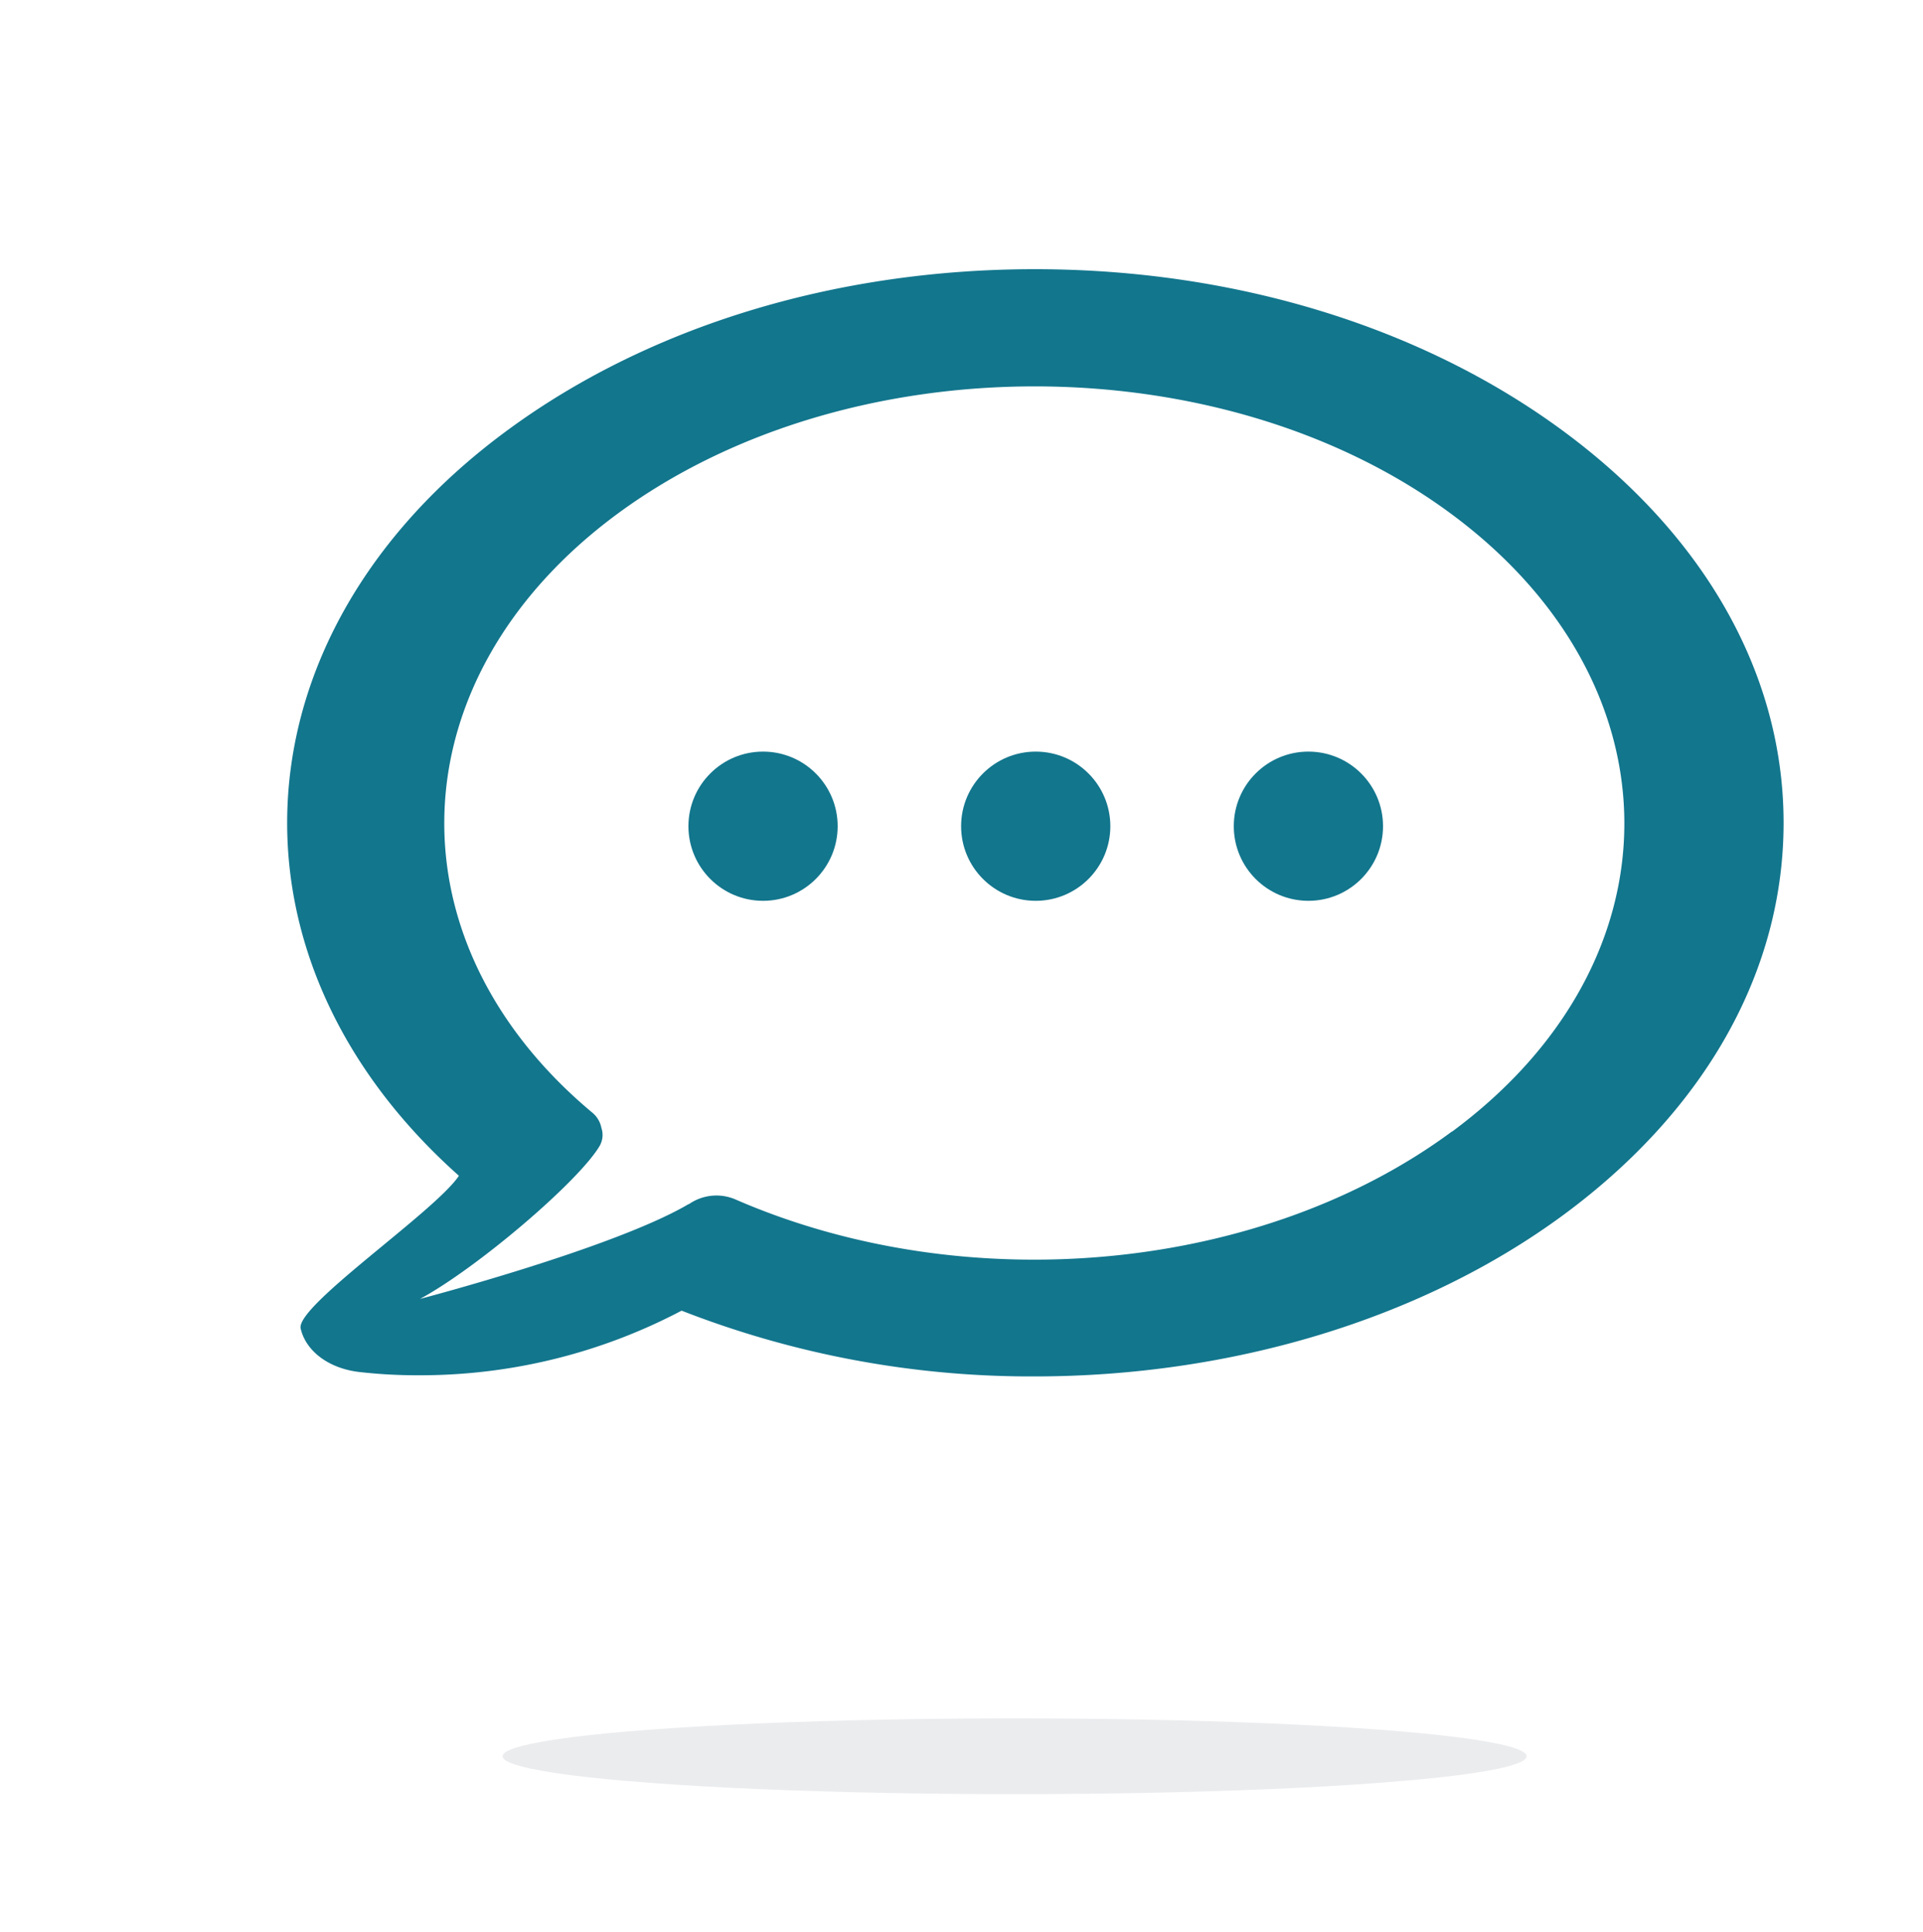
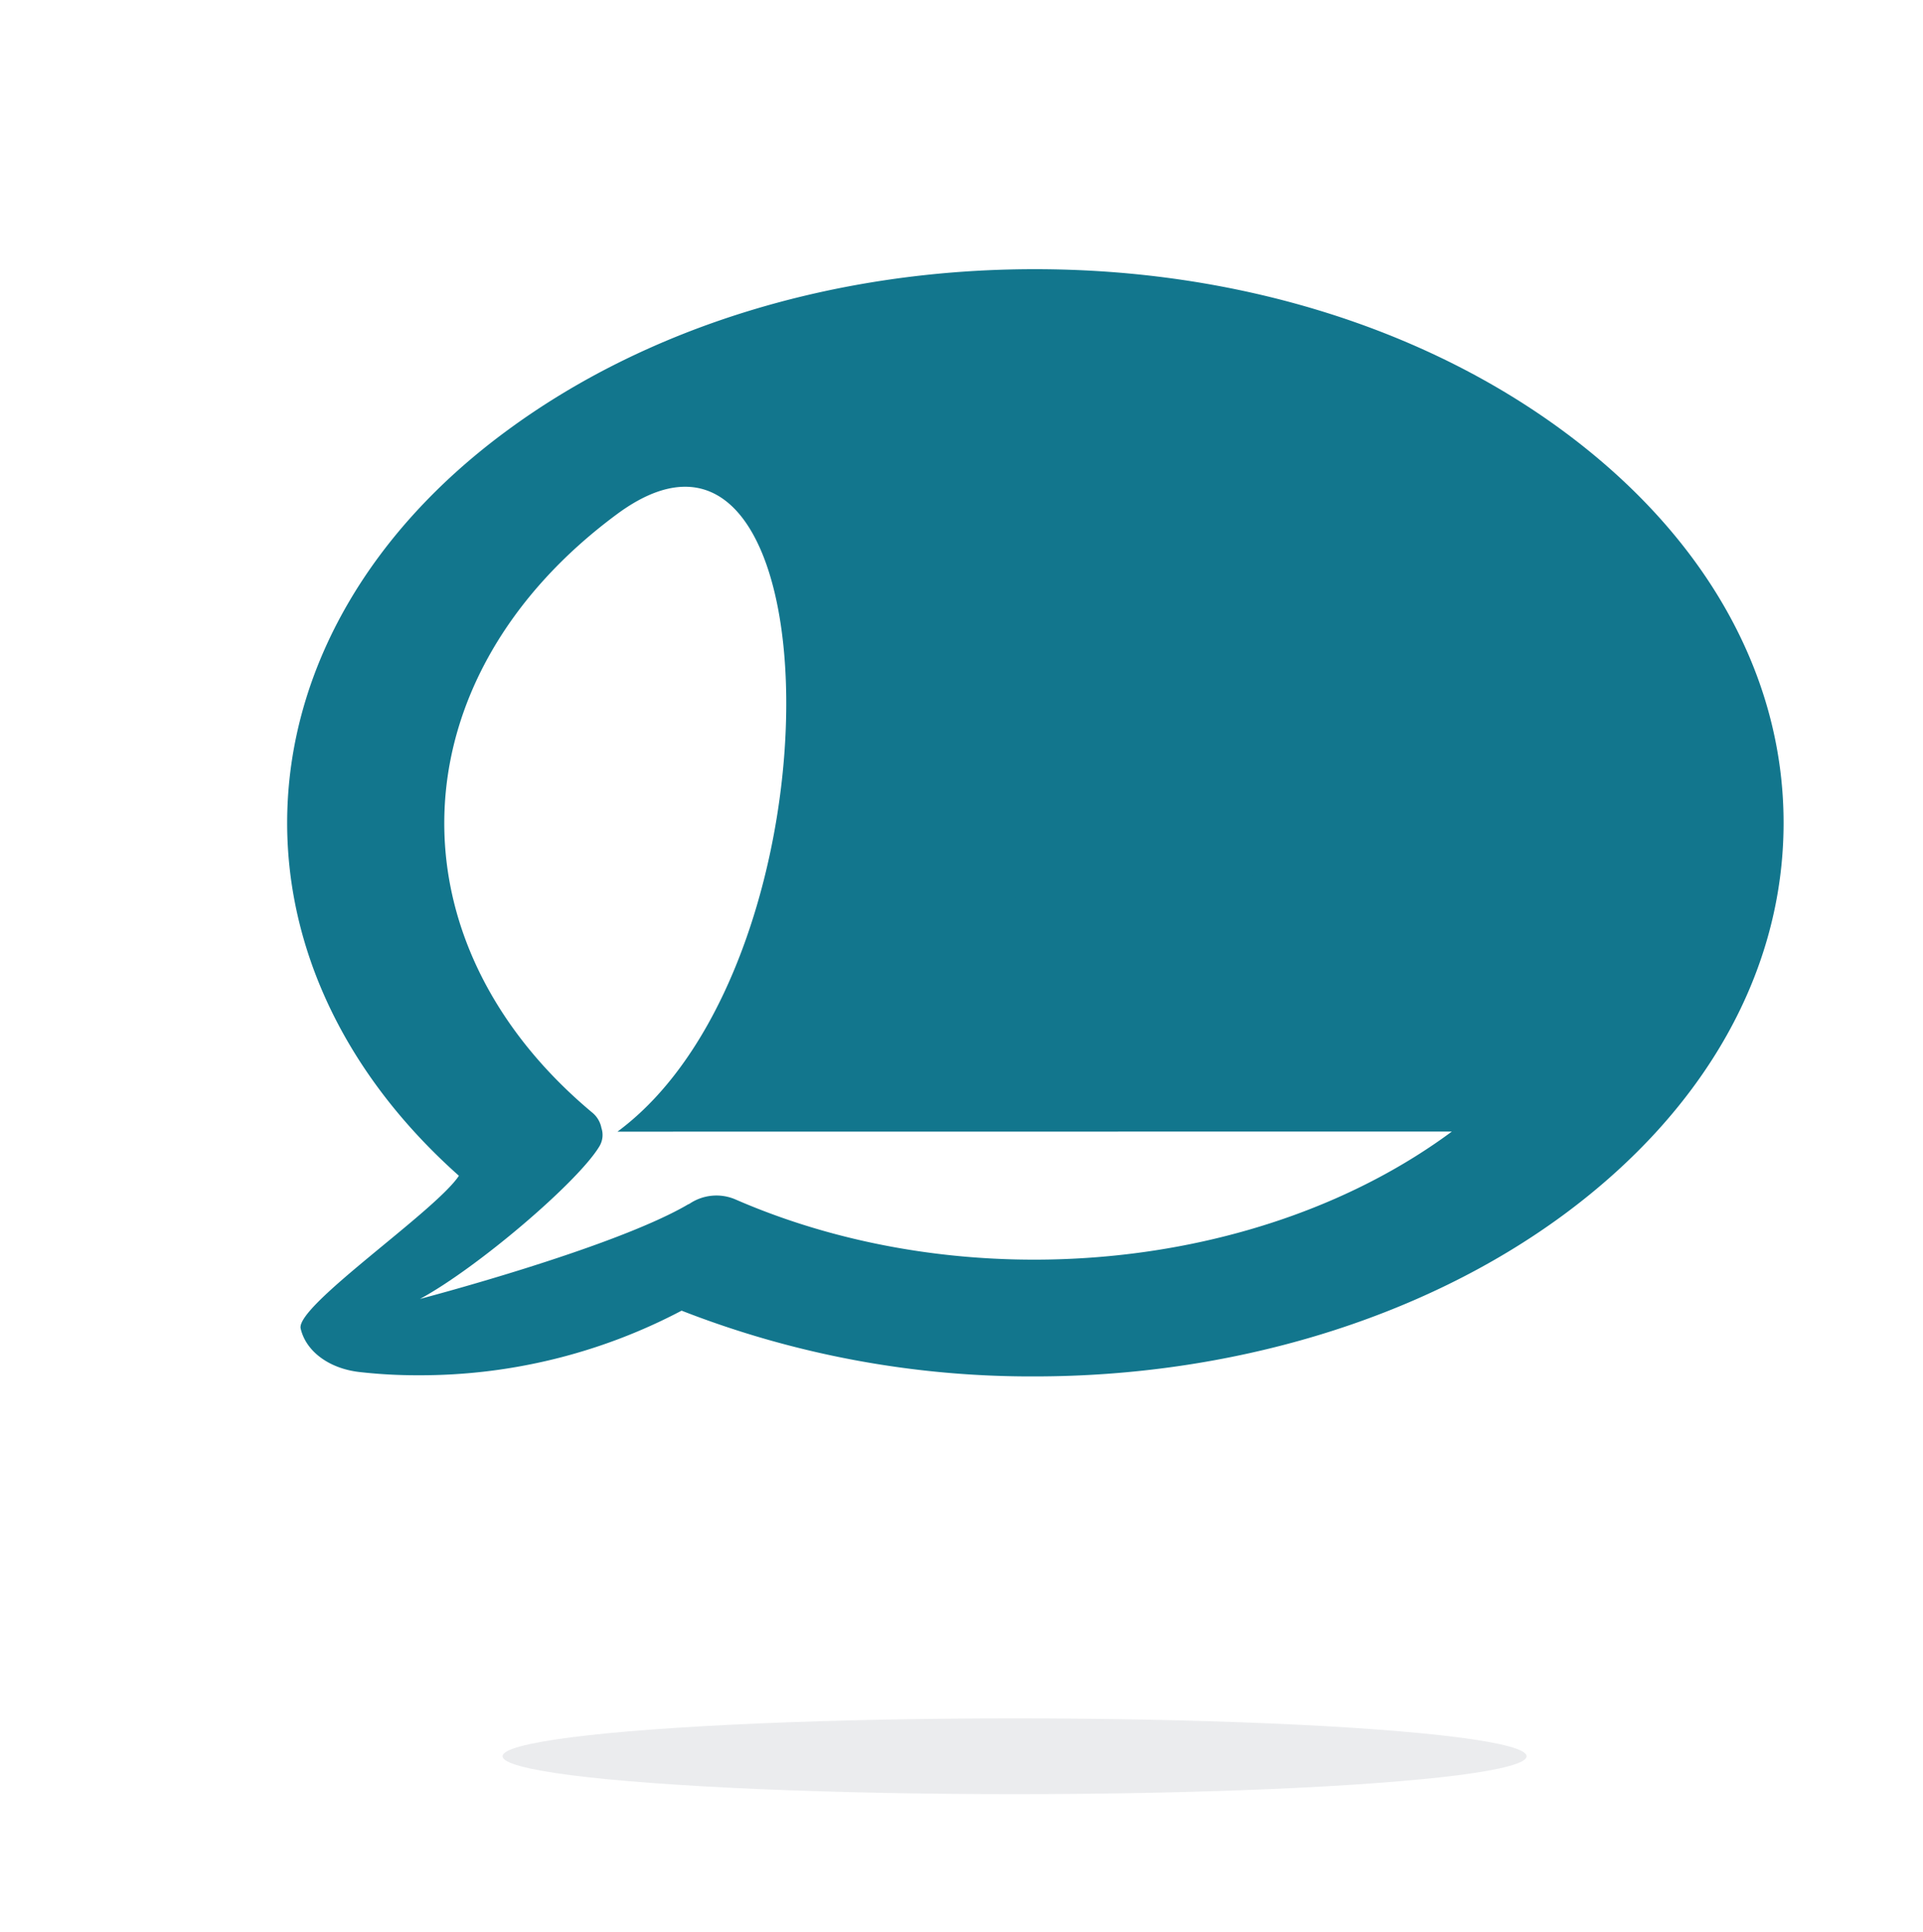
<svg xmlns="http://www.w3.org/2000/svg" id="Layer_1" data-name="Layer 1" viewBox="0 0 200 201">
  <defs>
    <style>.cls-1{fill:#12768d;}.cls-2{fill:#4e5969;opacity:0.11;isolation:isolate;}</style>
  </defs>
  <g id="Group_994" data-name="Group 994">
-     <path id="Path_2327" data-name="Path 2327" class="cls-1" d="M162.63,44.87C147.92,34,128.42,28,107.62,28s-40.31,6-55,16.87c-28.43,21-30.4,54.72-4.89,77.43-2.5,3.74-17,13.54-16.46,15.89s2.92,4.15,6.09,4.52a52.7,52.7,0,0,0,6.15.34,58.3,58.3,0,0,0,27.38-6.72,99.84,99.84,0,0,0,36.72,6.84c20.13,0,40.08-5.78,55.09-16.87,14.7-10.88,22.8-25.31,22.8-40.71S177.35,55.75,162.63,44.87ZM151,117.7c-19.77,14.64-50.4,17.55-74.49,7.07a5,5,0,0,0-4.81.45,1.71,1.71,0,0,0-.33.17c-7.95,4.55-27.69,9.72-27.69,9.72,5.94-3.21,16.47-12.19,18.67-15.89a2.28,2.28,0,0,0,.2-1.89,2.73,2.73,0,0,0-1-1.64C40.14,97.76,41.25,70.43,64.17,53.48c24-17.72,62.9-17.72,86.8,0s24,46.51.05,64.23Z" />
+     <path id="Path_2327" data-name="Path 2327" class="cls-1" d="M162.63,44.87C147.92,34,128.42,28,107.62,28s-40.31,6-55,16.87c-28.43,21-30.4,54.72-4.89,77.43-2.5,3.74-17,13.54-16.46,15.89s2.92,4.15,6.09,4.52a52.7,52.7,0,0,0,6.15.34,58.3,58.3,0,0,0,27.38-6.72,99.84,99.84,0,0,0,36.72,6.84c20.13,0,40.08-5.78,55.09-16.87,14.7-10.88,22.8-25.31,22.8-40.71S177.35,55.75,162.63,44.87ZM151,117.7c-19.77,14.64-50.4,17.55-74.49,7.07a5,5,0,0,0-4.81.45,1.71,1.71,0,0,0-.33.17c-7.95,4.55-27.69,9.72-27.69,9.72,5.94-3.21,16.47-12.19,18.67-15.89a2.28,2.28,0,0,0,.2-1.89,2.73,2.73,0,0,0-1-1.64C40.14,97.76,41.25,70.43,64.17,53.48s24,46.51.05,64.23Z" />
    <circle id="Ellipse_265" data-name="Ellipse 265" class="cls-1" cx="107.72" cy="85.94" r="7.76" />
    <circle id="Ellipse_266" data-name="Ellipse 266" class="cls-1" cx="136.08" cy="85.94" r="7.76" />
-     <circle id="Ellipse_267" data-name="Ellipse 267" class="cls-1" cx="79.36" cy="85.94" r="7.76" />
  </g>
  <ellipse id="Ellipse_276" data-name="Ellipse 276" class="cls-2" cx="105.52" cy="182.68" rx="53.25" ry="3.94" />
</svg>